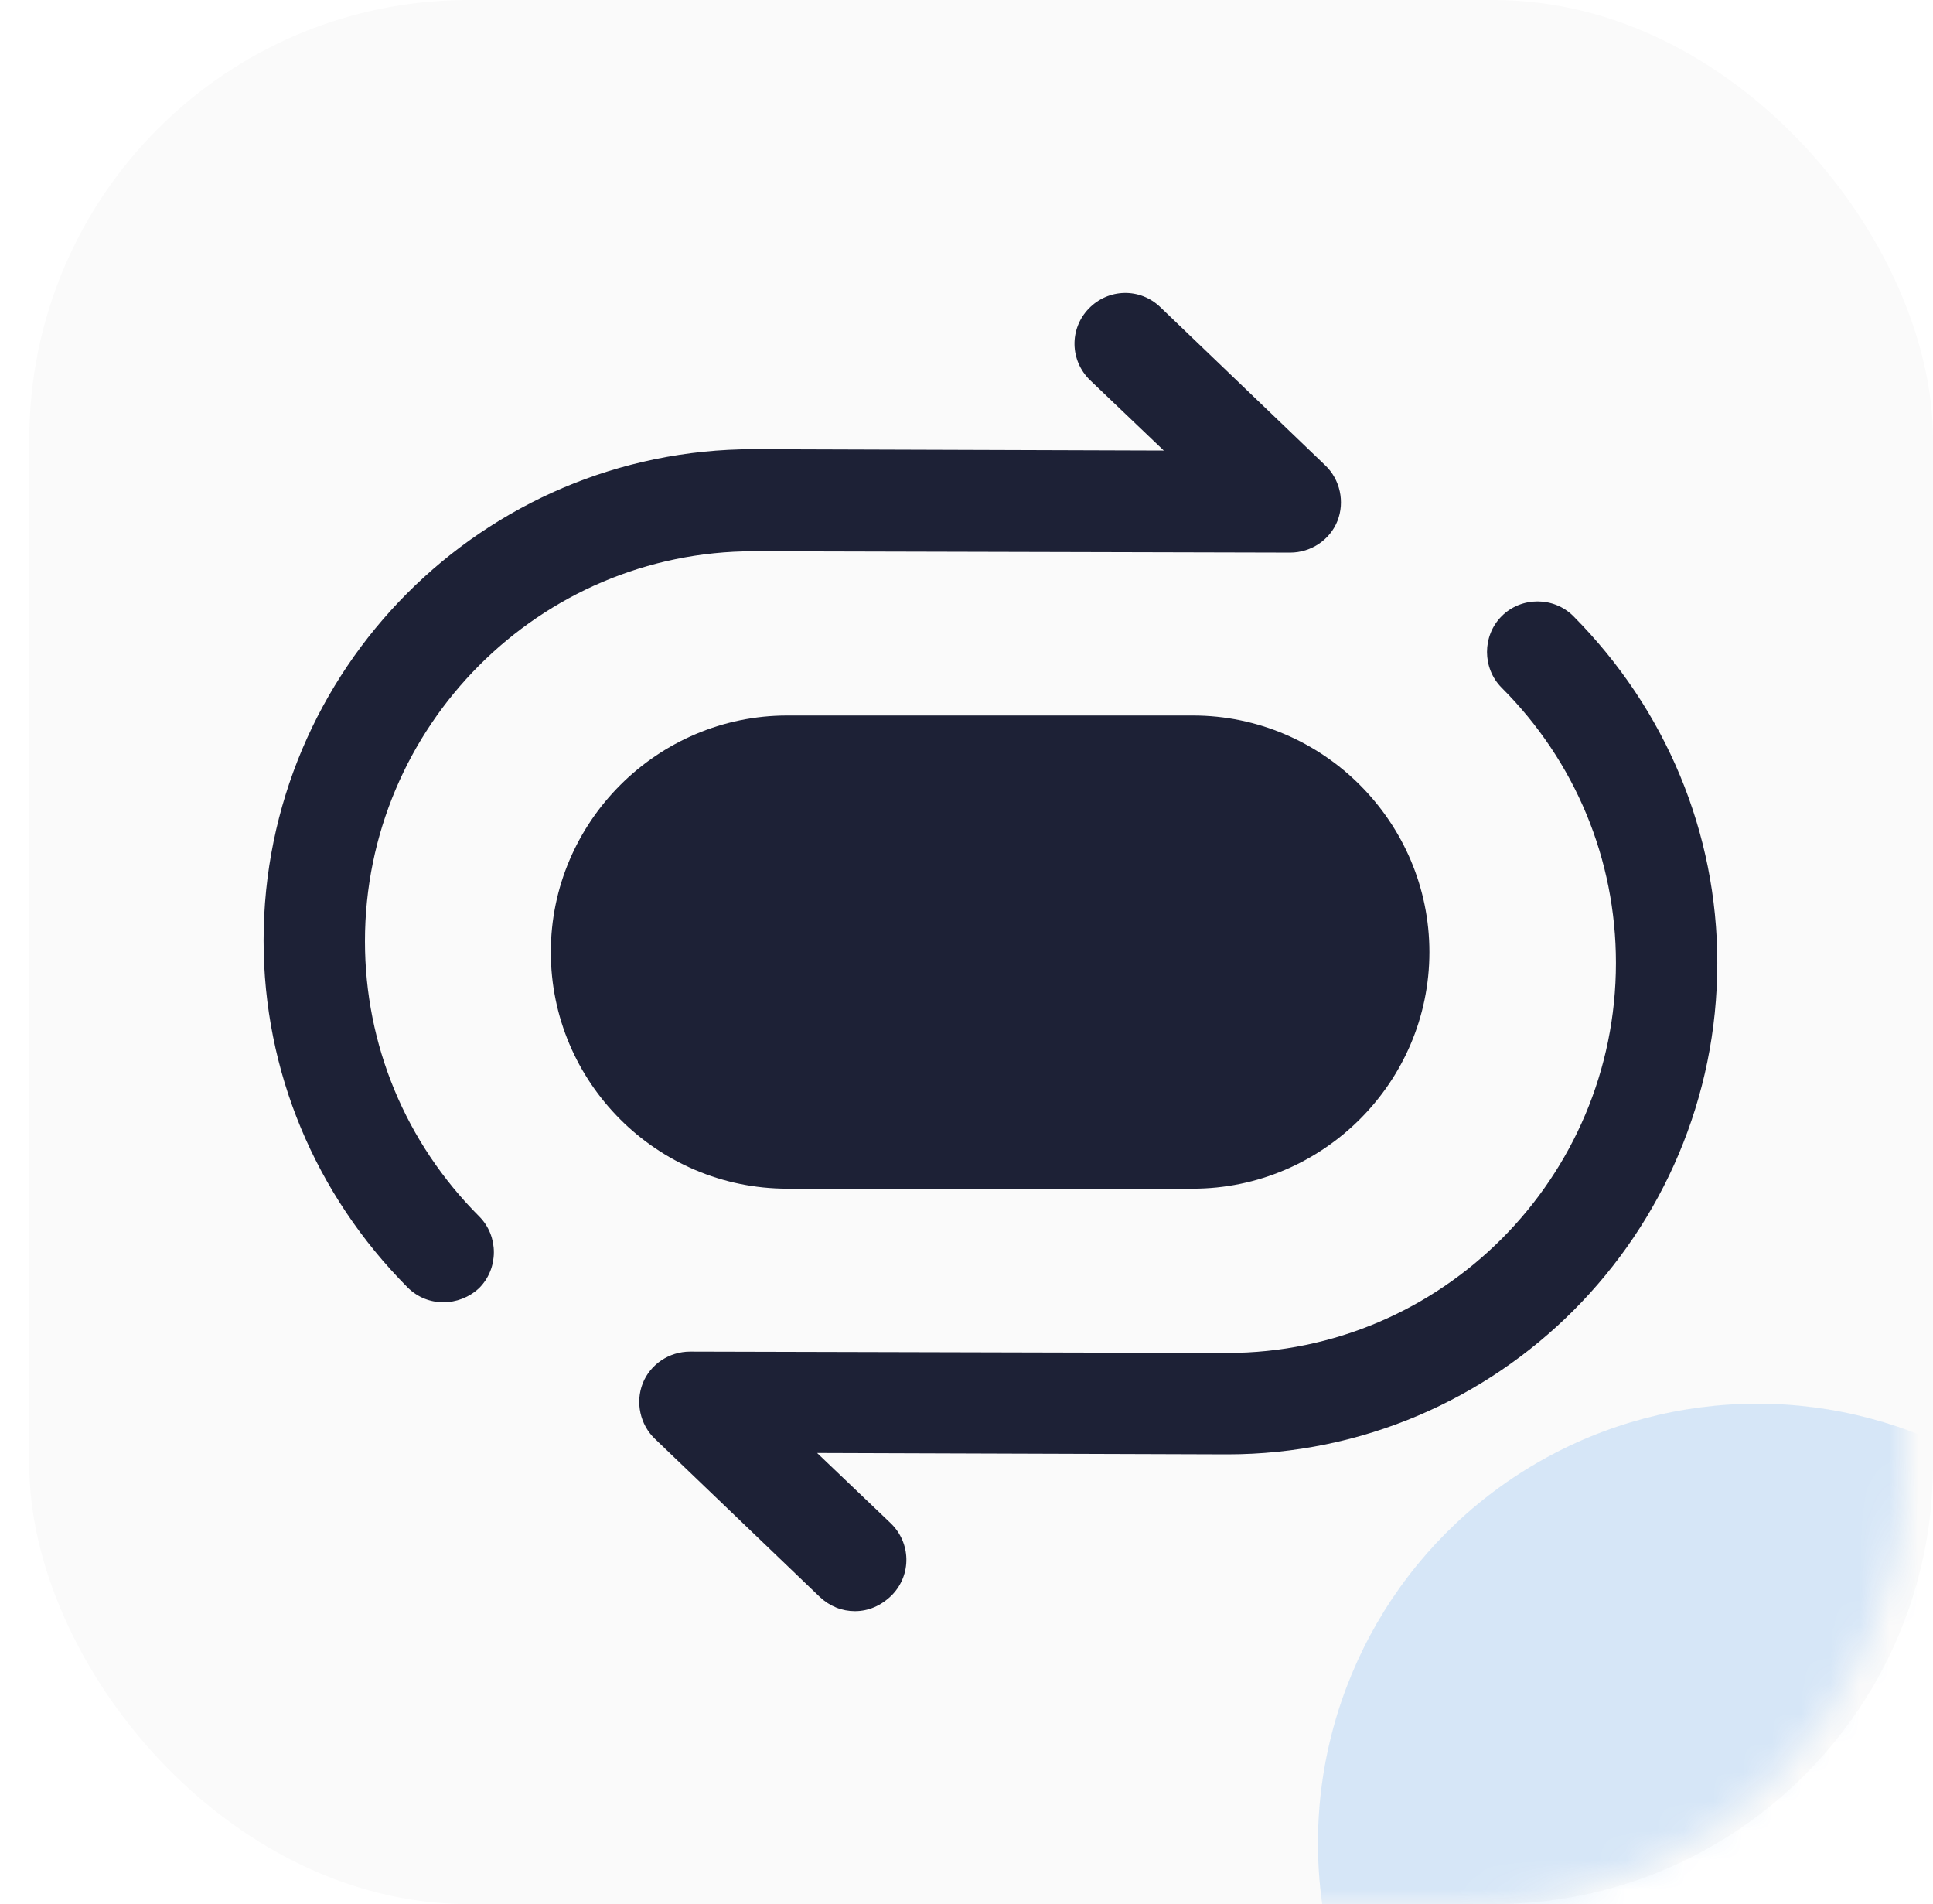
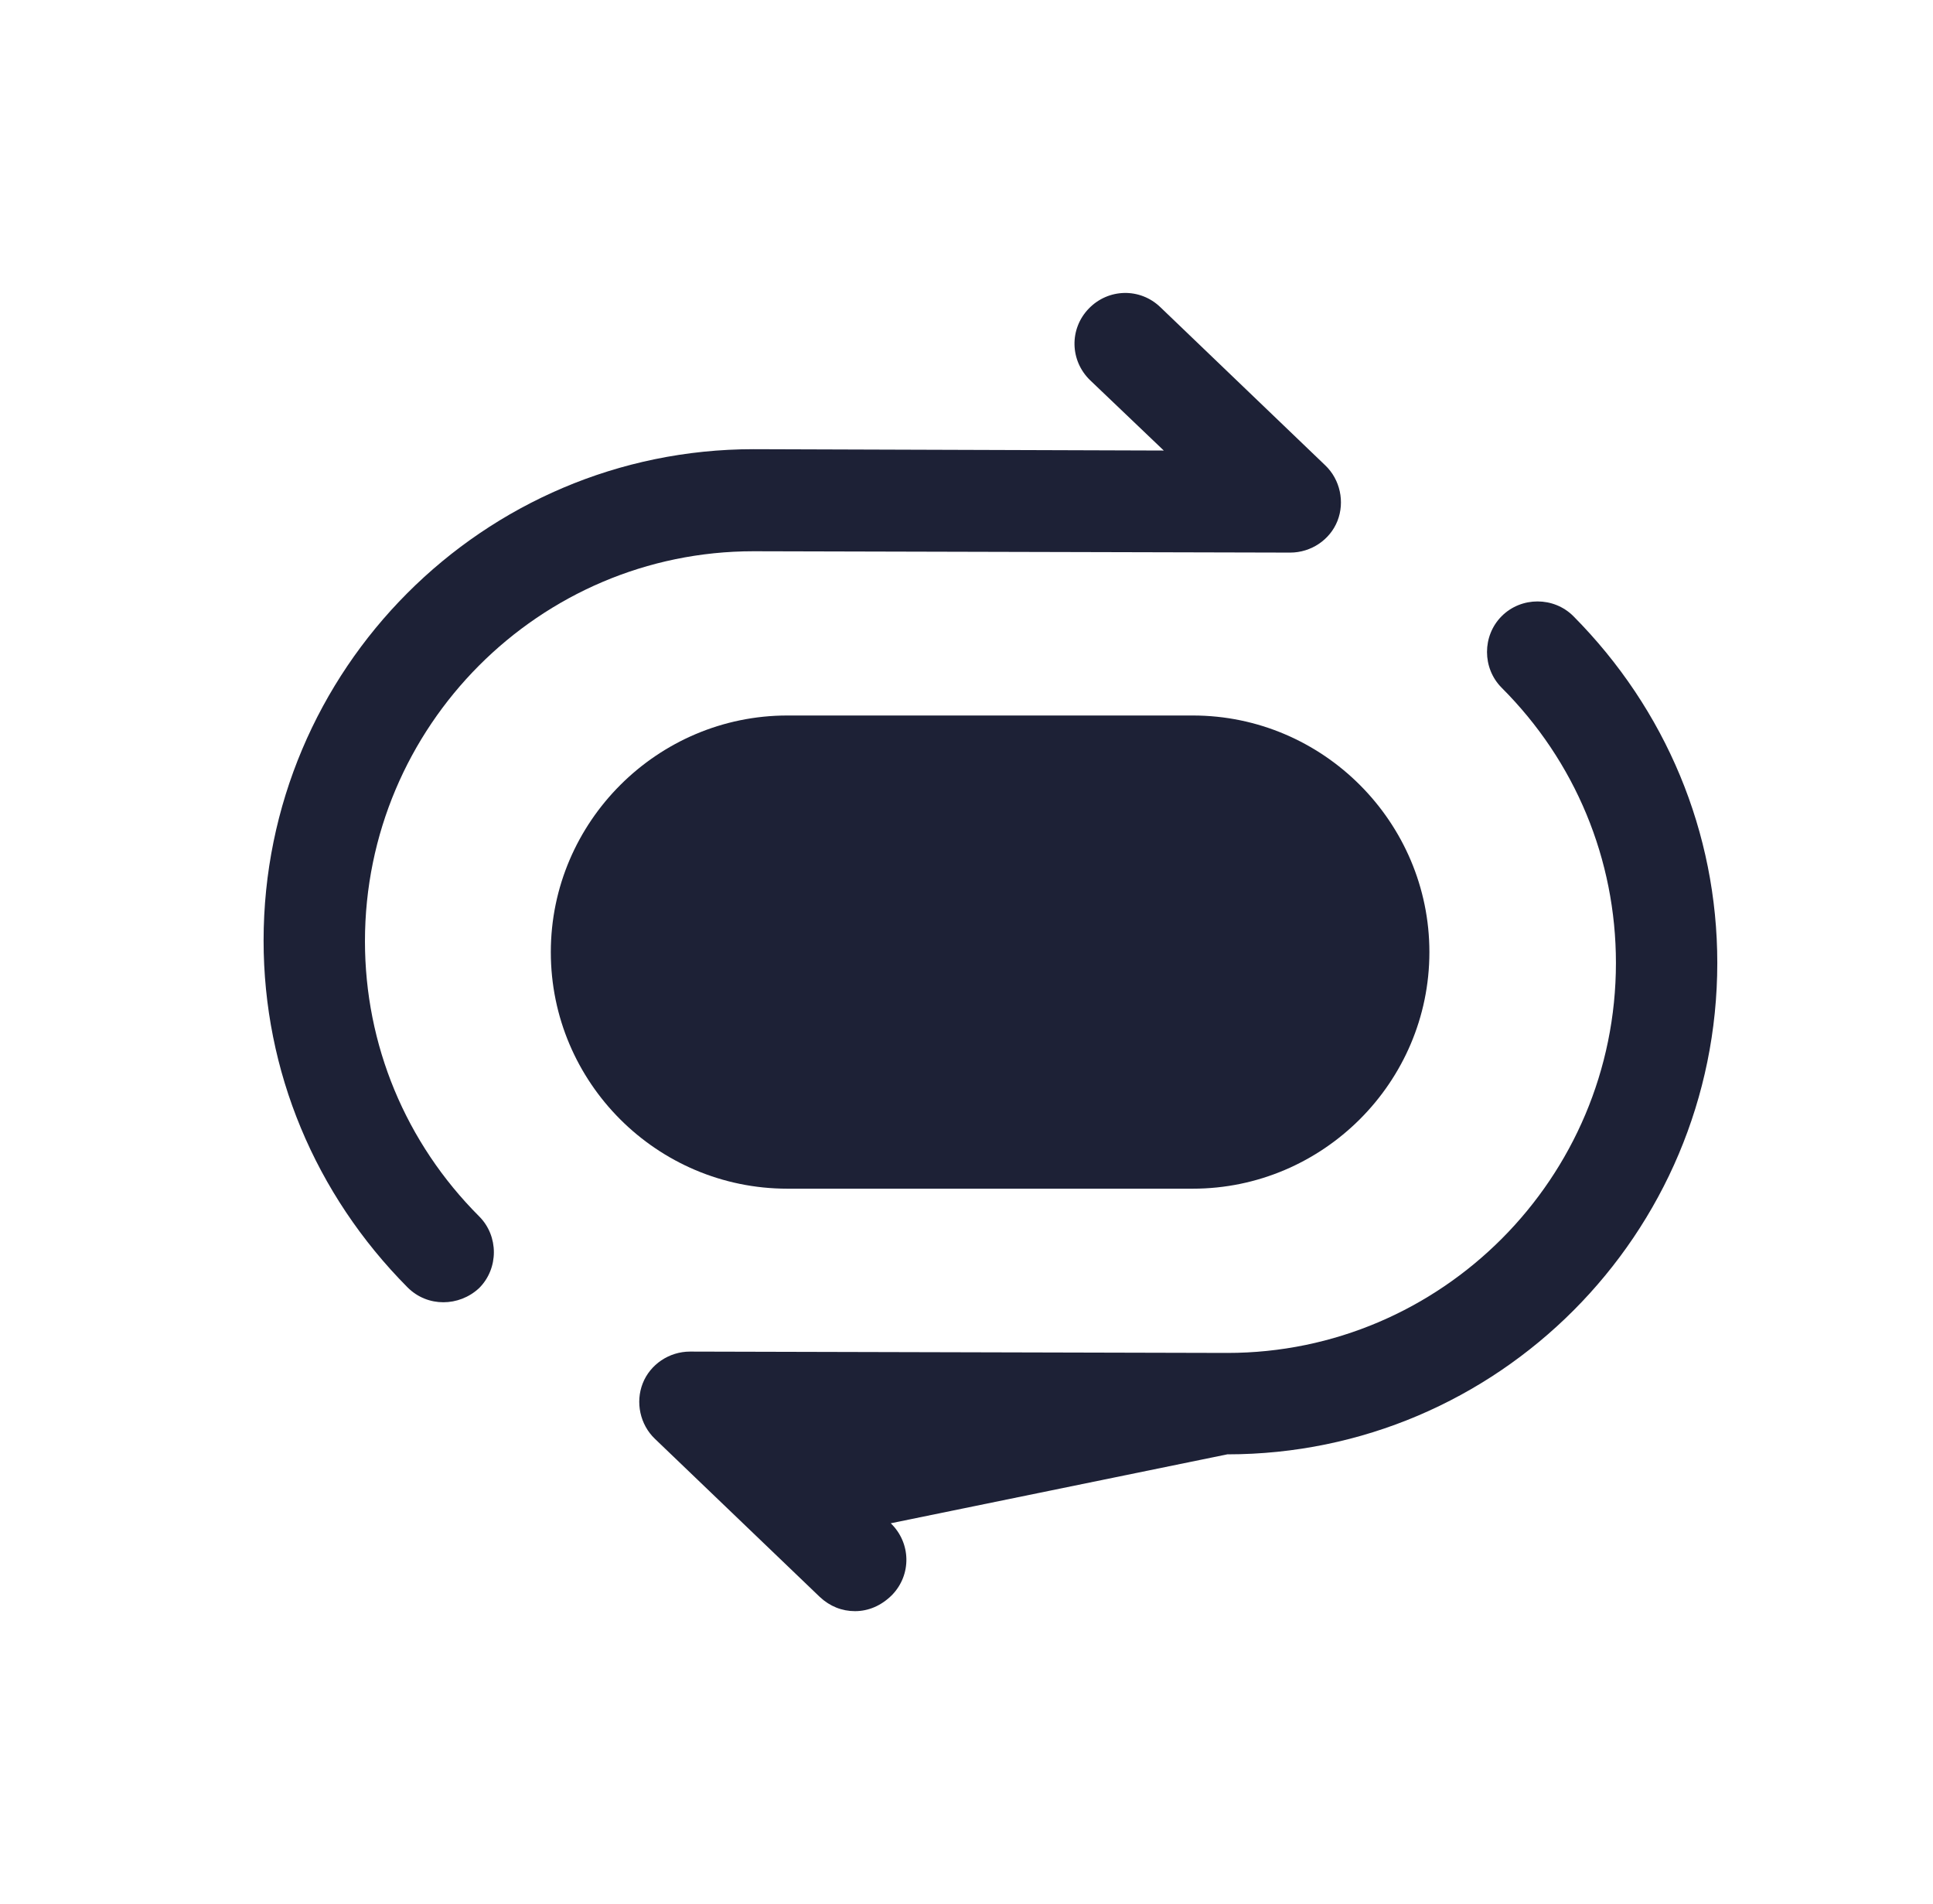
<svg xmlns="http://www.w3.org/2000/svg" width="66" height="65" viewBox="0 0 66 65" fill="none">
  <g filter="url(#filter0_i_10611_3890)">
-     <rect x="1" width="65" height="65" rx="15" fill="#FAFAFA" />
-   </g>
+     </g>
  <path d="M15.138 44.455C14.7 44.455 14.261 44.293 13.915 43.947C10.754 40.763 9 36.563 9 32.109C9 22.856 16.5 15.334 25.73 15.334L39.736 15.38L37.221 12.98C36.529 12.311 36.506 11.226 37.175 10.534C37.844 9.842 38.929 9.819 39.621 10.488L45.251 15.887C45.759 16.372 45.92 17.134 45.667 17.78C45.413 18.426 44.767 18.864 44.051 18.864L25.73 18.818C18.415 18.818 12.461 24.794 12.461 32.132C12.461 35.663 13.846 39.009 16.361 41.524C17.03 42.193 17.03 43.301 16.361 43.97C16.015 44.293 15.576 44.455 15.138 44.455Z" fill="#1D2136" />
-   <path d="M29.191 55C28.752 55 28.337 54.839 27.991 54.515L22.36 49.116C21.853 48.631 21.691 47.87 21.945 47.224C22.199 46.578 22.845 46.139 23.561 46.139L41.905 46.185C49.22 46.185 55.174 40.209 55.174 32.871C55.174 29.34 53.789 25.994 51.274 23.479C50.605 22.81 50.605 21.702 51.274 21.033C51.943 20.364 53.051 20.364 53.72 21.033C56.881 24.218 58.635 28.417 58.635 32.871C58.635 42.124 51.135 49.647 41.905 49.647L27.899 49.6L30.414 52C31.106 52.669 31.129 53.754 30.46 54.446C30.091 54.815 29.652 55 29.191 55Z" fill="#1D2136" />
+   <path d="M29.191 55C28.752 55 28.337 54.839 27.991 54.515L22.36 49.116C21.853 48.631 21.691 47.87 21.945 47.224C22.199 46.578 22.845 46.139 23.561 46.139L41.905 46.185C49.22 46.185 55.174 40.209 55.174 32.871C55.174 29.34 53.789 25.994 51.274 23.479C50.605 22.81 50.605 21.702 51.274 21.033C51.943 20.364 53.051 20.364 53.72 21.033C56.881 24.218 58.635 28.417 58.635 32.871C58.635 42.124 51.135 49.647 41.905 49.647L30.414 52C31.106 52.669 31.129 53.754 30.46 54.446C30.091 54.815 29.652 55 29.191 55Z" fill="#1D2136" />
  <path d="M26.883 40.578H40.728C45.159 40.578 48.805 36.955 48.805 32.502C48.805 28.071 45.182 24.425 40.728 24.425H26.883C22.453 24.425 18.807 28.048 18.807 32.502C18.807 36.955 22.43 40.578 26.883 40.578Z" fill="#1D2136" />
  <g opacity="0.15">
    <mask id="mask0_10611_3890" style="mask-type:alpha" maskUnits="userSpaceOnUse" x="0" y="0" width="65" height="65">
-       <rect width="65" height="65" rx="15" fill="#FFD12D" />
-     </mask>
+       </mask>
    <g mask="url(#mask0_10611_3890)">
      <g filter="url(#filter1_f_10611_3890)">
        <ellipse cx="15" cy="15" rx="15" ry="15" transform="matrix(-1 0 0 1 75 47.917)" fill="#0673E4" />
      </g>
    </g>
  </g>
  <defs>
    <filter id="filter0_i_10611_3890" x="1" y="0" width="65" height="65" filterUnits="userSpaceOnUse" color-interpolation-filters="sRGB">
      <feFlood flood-opacity="0" result="BackgroundImageFix" />
      <feBlend mode="normal" in="SourceGraphic" in2="BackgroundImageFix" result="shape" />
      <feColorMatrix in="SourceAlpha" type="matrix" values="0 0 0 0 0 0 0 0 0 0 0 0 0 0 0 0 0 0 127 0" result="hardAlpha" />
      <feOffset />
      <feGaussianBlur stdDeviation="1" />
      <feComposite in2="hardAlpha" operator="arithmetic" k2="-1" k3="1" />
      <feColorMatrix type="matrix" values="0 0 0 0 0 0 0 0 0 0 0 0 0 0 0 0 0 0 0.1 0" />
      <feBlend mode="normal" in2="shape" result="effect1_innerShadow_10611_3890" />
    </filter>
    <filter id="filter1_f_10611_3890" x="0" y="2.917" width="120" height="120" filterUnits="userSpaceOnUse" color-interpolation-filters="sRGB">
      <feFlood flood-opacity="0" result="BackgroundImageFix" />
      <feBlend mode="normal" in="SourceGraphic" in2="BackgroundImageFix" result="shape" />
      <feGaussianBlur stdDeviation="22.5" result="effect1_foregroundBlur_10611_3890" />
    </filter>
  </defs>
</svg>